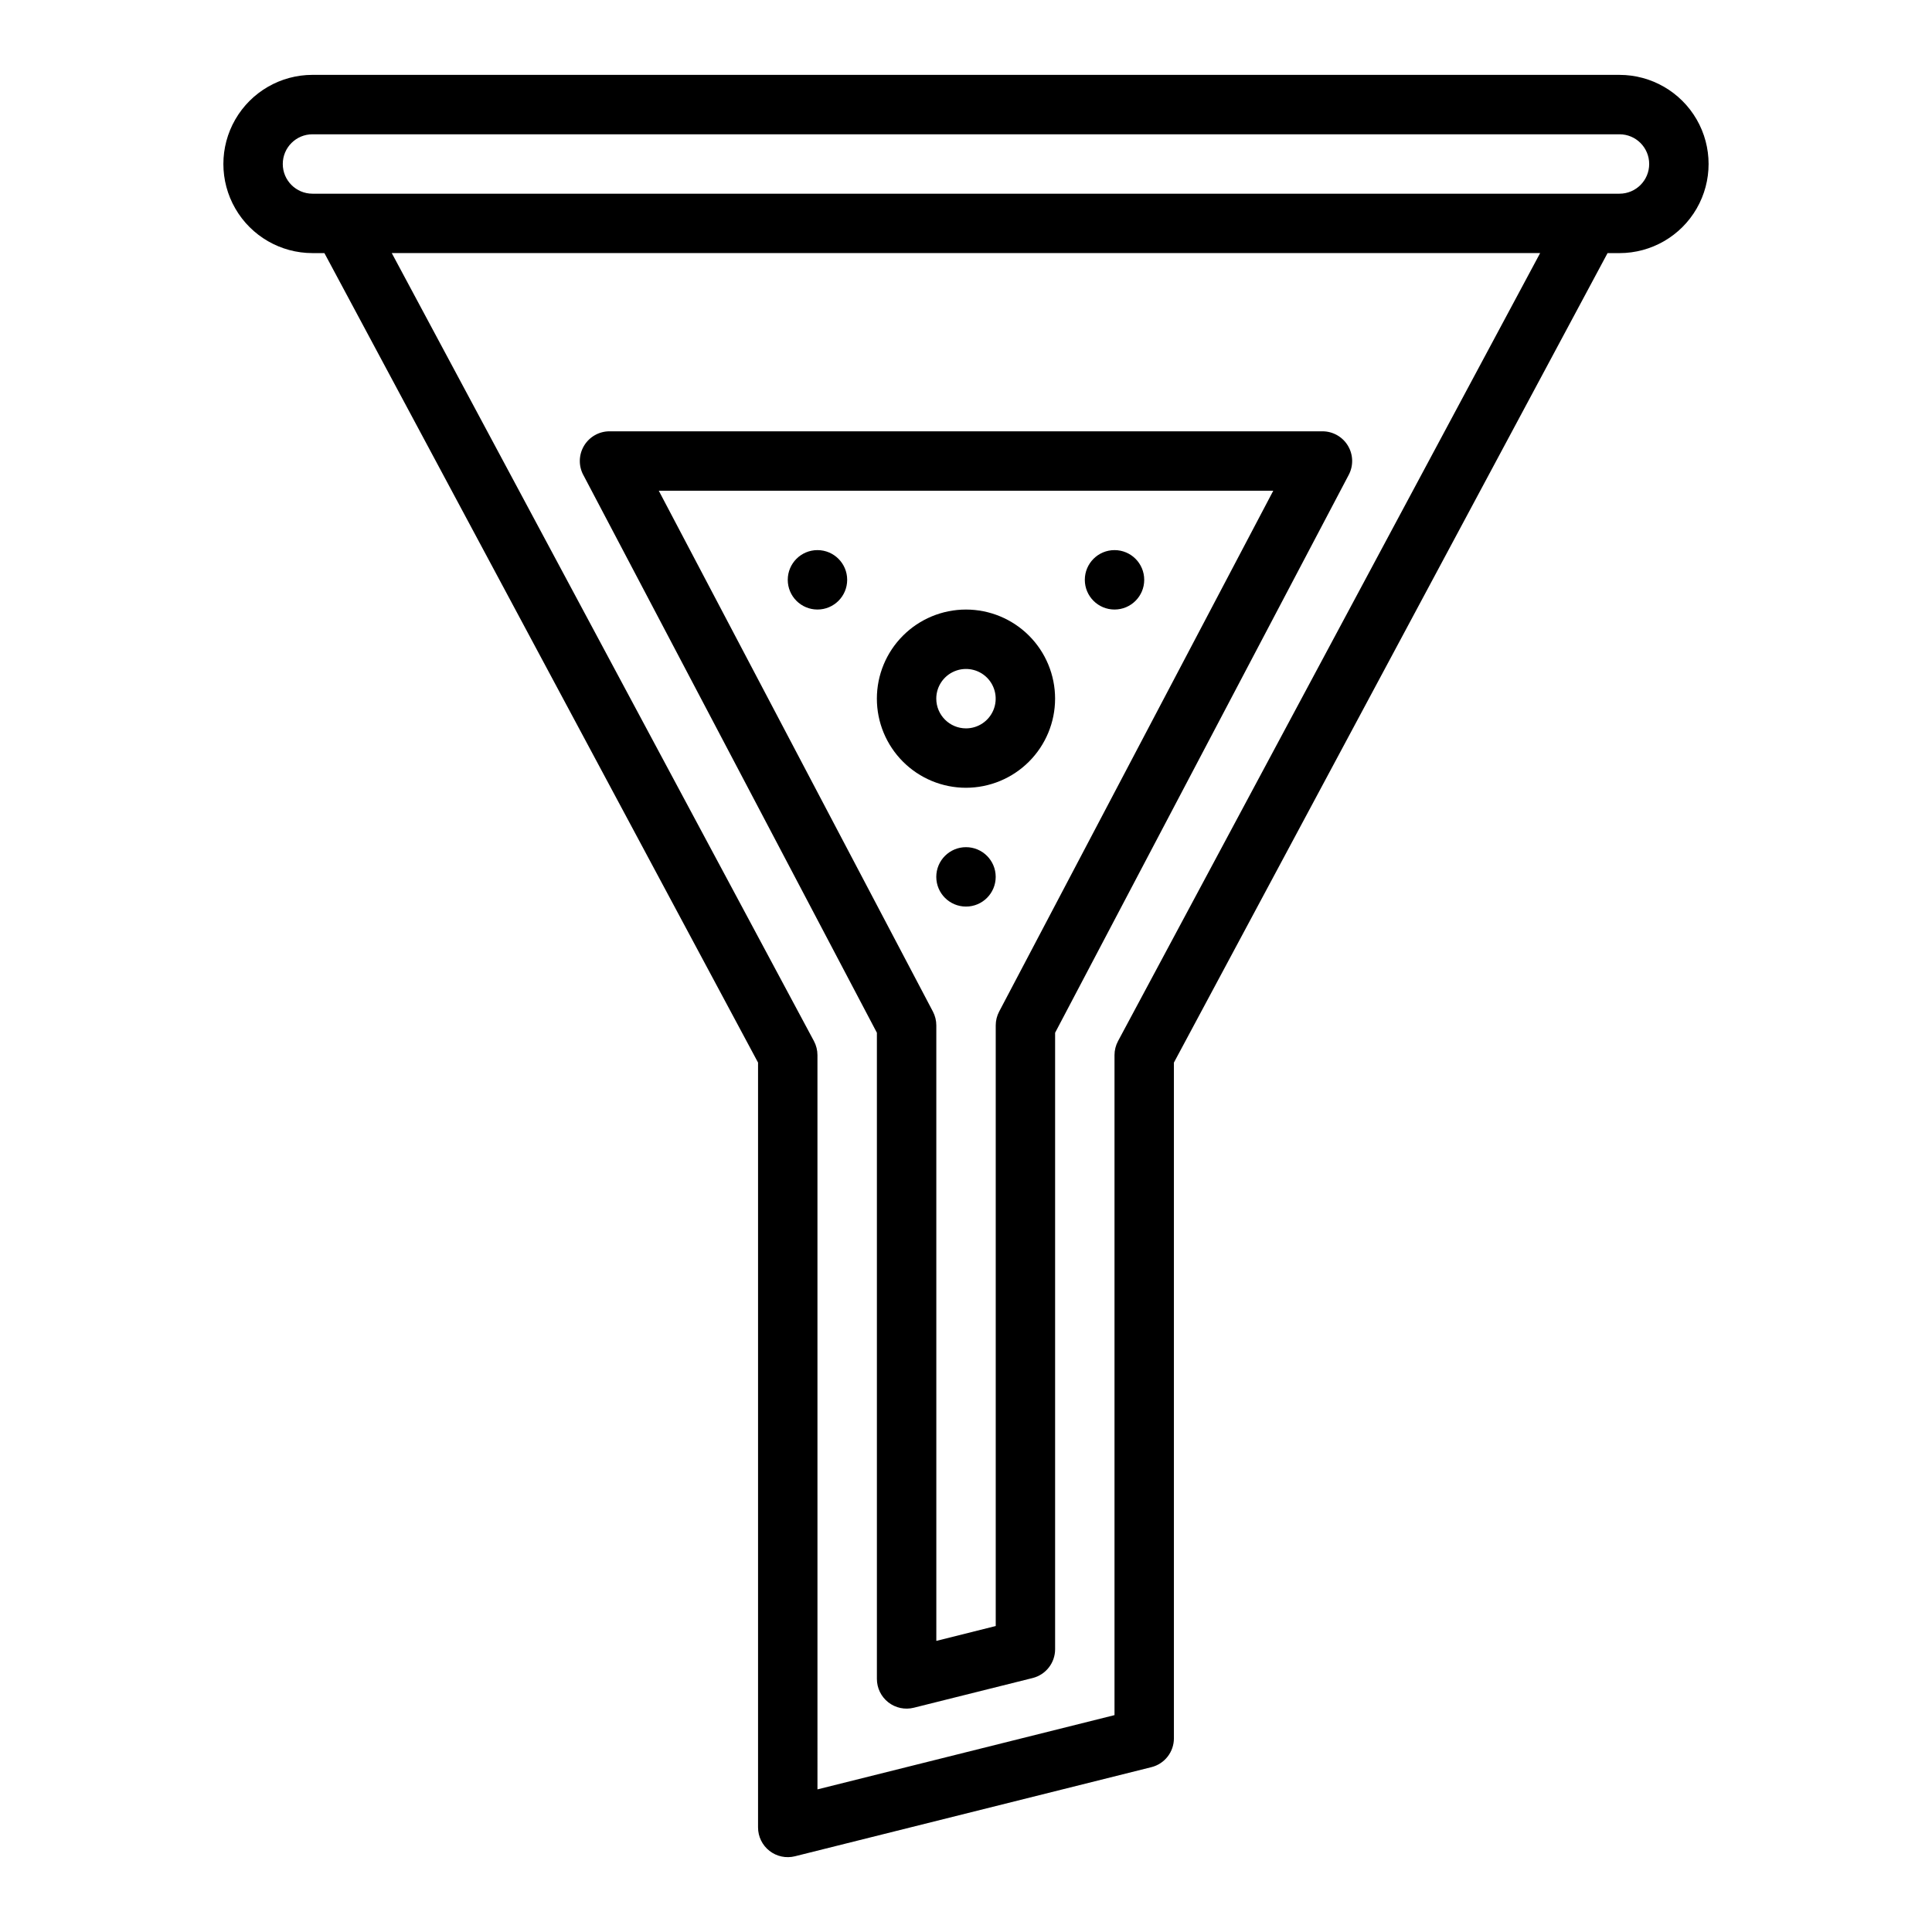
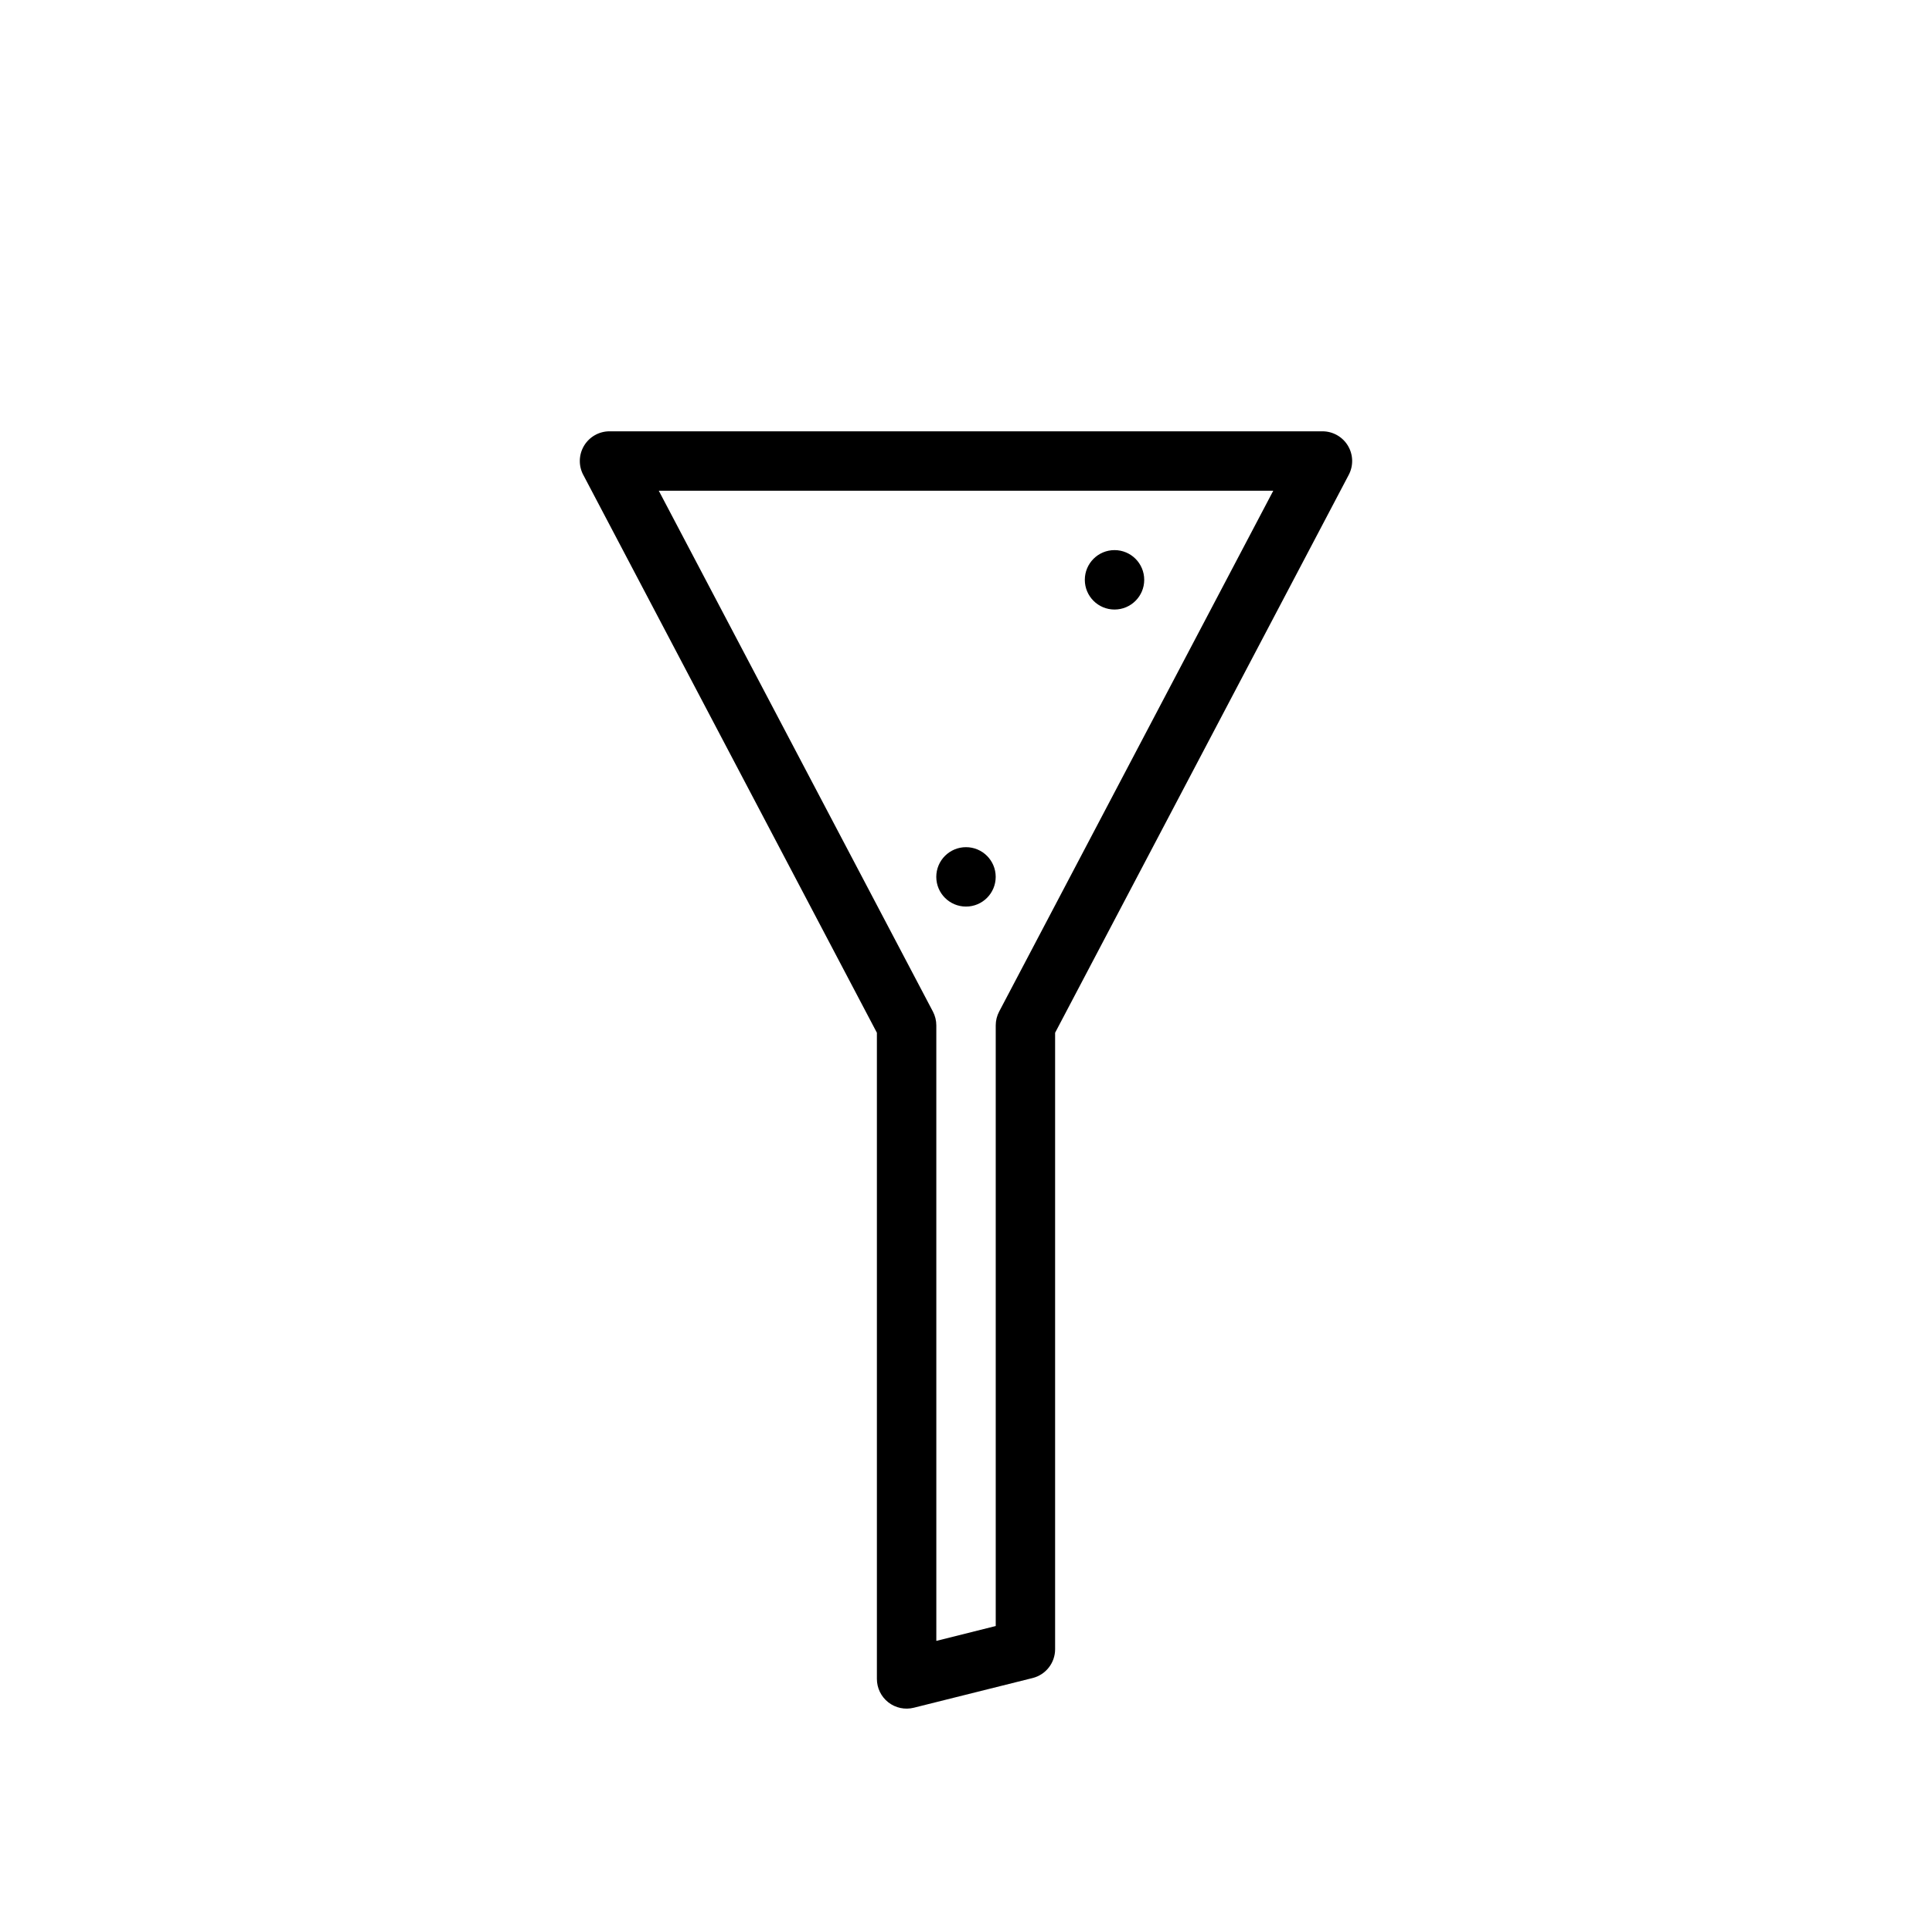
<svg xmlns="http://www.w3.org/2000/svg" fill="#000000" width="800px" height="800px" version="1.1" viewBox="144 144 512 512">
  <g>
-     <path d="m573.18 163.84h-346.37c-8.438 0-16.23 4.504-20.449 11.809-4.219 7.309-4.219 16.309 0 23.617 4.219 7.309 12.012 11.809 20.449 11.809h3.16l114.92 214.52v202.7c0 2.422 1.117 4.711 3.027 6.203 1.91 1.492 4.402 2.019 6.754 1.434l94.465-23.617c3.504-0.875 5.961-4.023 5.961-7.637v-179.08l114.92-214.52h3.16c8.438 0 16.234-4.5 20.453-11.809 4.219-7.309 4.219-16.309 0-23.617-4.219-7.305-12.016-11.809-20.453-11.809zm-132.89 256.06c-0.613 1.145-0.934 2.418-0.934 3.715v174.91l-78.719 19.68-0.004-194.59c0-1.297-0.32-2.57-0.93-3.715l-111.88-208.83h304.33zm132.89-224.57h-346.37c-4.348 0-7.871-3.523-7.871-7.871s3.523-7.871 7.871-7.871h346.37c4.348 0 7.871 3.523 7.871 7.871s-3.523 7.871-7.871 7.871z" />
    <path d="m298.57 269.84 77.816 147.85v171.24c0 2.426 1.117 4.715 3.027 6.207 1.91 1.492 4.402 2.019 6.754 1.43l31.488-7.871c3.504-0.875 5.961-4.023 5.961-7.637v-163.37l77.816-147.85c1.285-2.441 1.199-5.375-0.227-7.734s-3.984-3.805-6.742-3.805h-188.93c-2.758 0-5.316 1.445-6.742 3.805-1.422 2.359-1.512 5.293-0.227 7.734zm182.86 4.207-72.645 138.03c-0.598 1.133-0.906 2.391-0.906 3.668v159.17l-15.742 3.938-0.004-163.11c0-1.277-0.309-2.535-0.902-3.668l-72.648-138.03z" />
-     <path d="m423.61 329.15c0-6.262-2.488-12.27-6.914-16.695-4.43-4.43-10.438-6.918-16.699-6.918-6.266 0-12.273 2.488-16.699 6.918-4.43 4.426-6.918 10.434-6.918 16.695 0 6.266 2.488 12.273 6.918 16.699 4.426 4.43 10.434 6.918 16.699 6.918 6.258-0.008 12.262-2.496 16.691-6.926 4.426-4.426 6.918-10.43 6.922-16.691zm-31.488 0c0-3.184 1.918-6.051 4.859-7.269s6.328-0.547 8.582 1.703c2.25 2.254 2.922 5.641 1.703 8.582-1.215 2.941-4.086 4.859-7.269 4.859-4.348-0.008-7.867-3.527-7.875-7.875z" />
-     <path d="m368.51 297.66c0 4.348-3.527 7.871-7.875 7.871-4.348 0-7.871-3.523-7.871-7.871 0-4.348 3.523-7.875 7.871-7.875 4.348 0 7.875 3.527 7.875 7.875" />
    <path d="m407.87 376.38c0 4.348-3.523 7.871-7.871 7.871s-7.875-3.523-7.875-7.871c0-4.348 3.527-7.871 7.875-7.871s7.871 3.523 7.871 7.871" />
    <path d="m447.23 297.66c0 4.348-3.523 7.871-7.871 7.871s-7.871-3.523-7.871-7.871c0-4.348 3.523-7.875 7.871-7.875s7.871 3.527 7.871 7.875" />
  </g>
</svg>